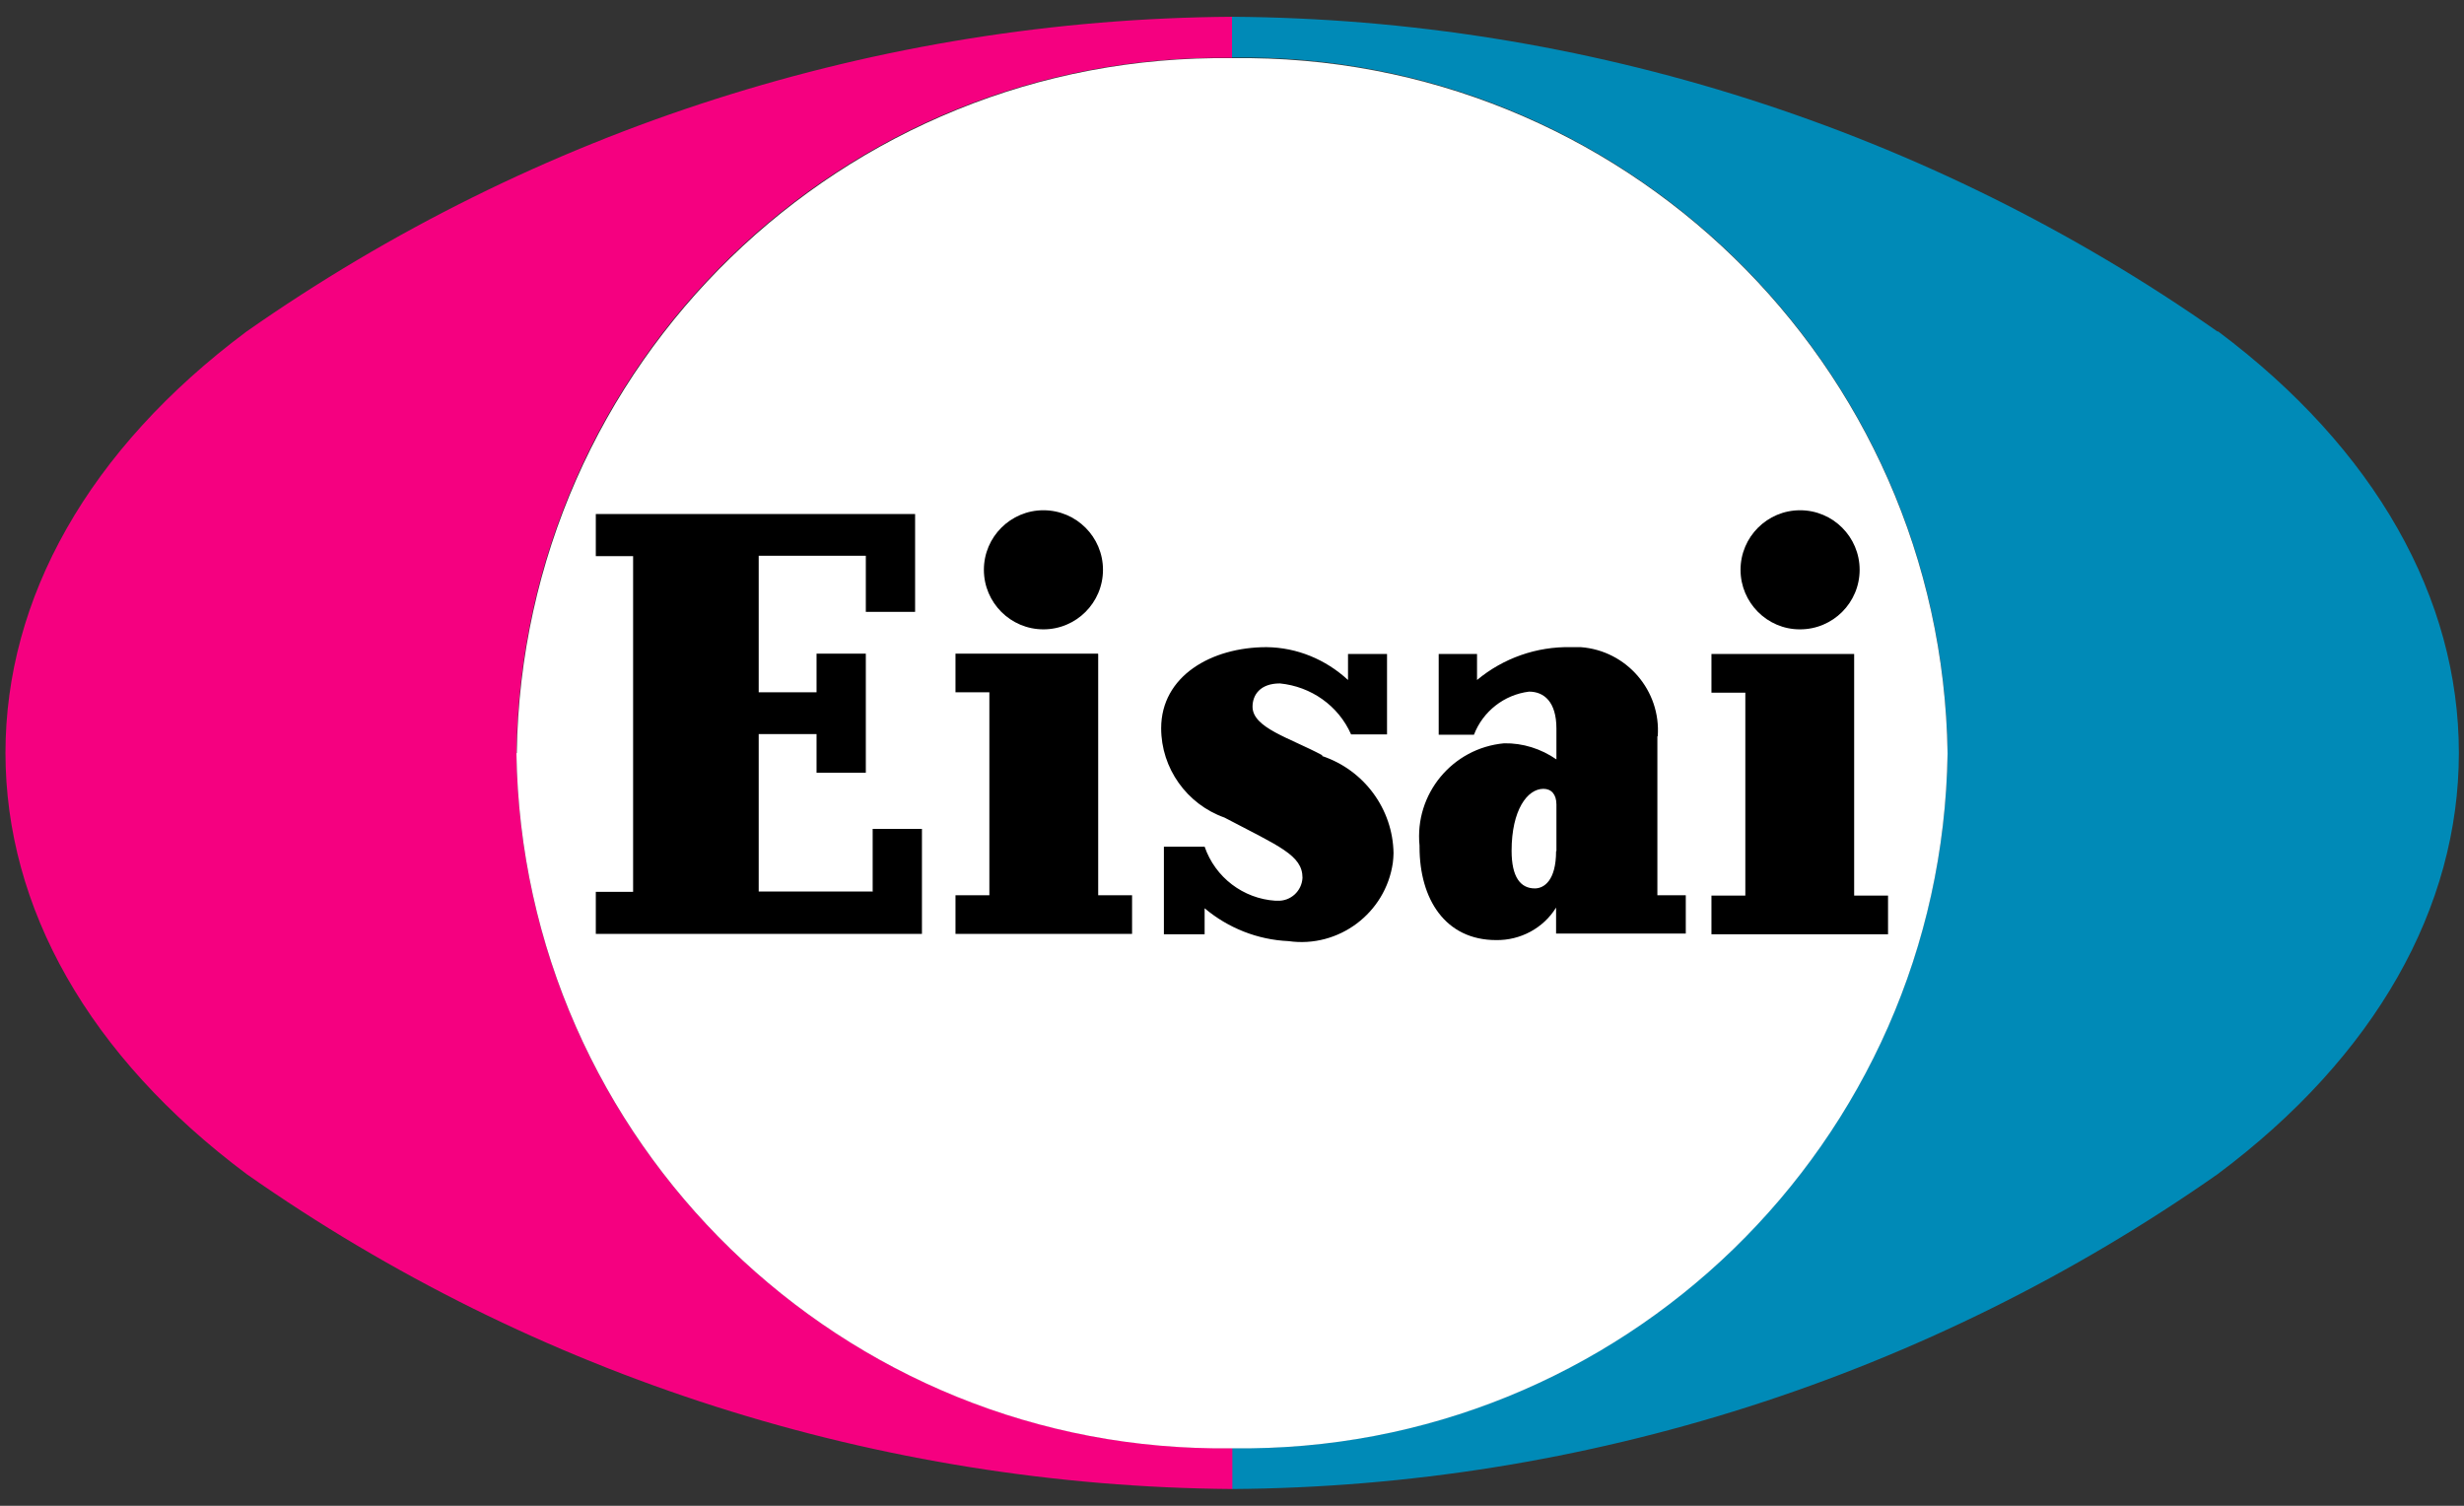
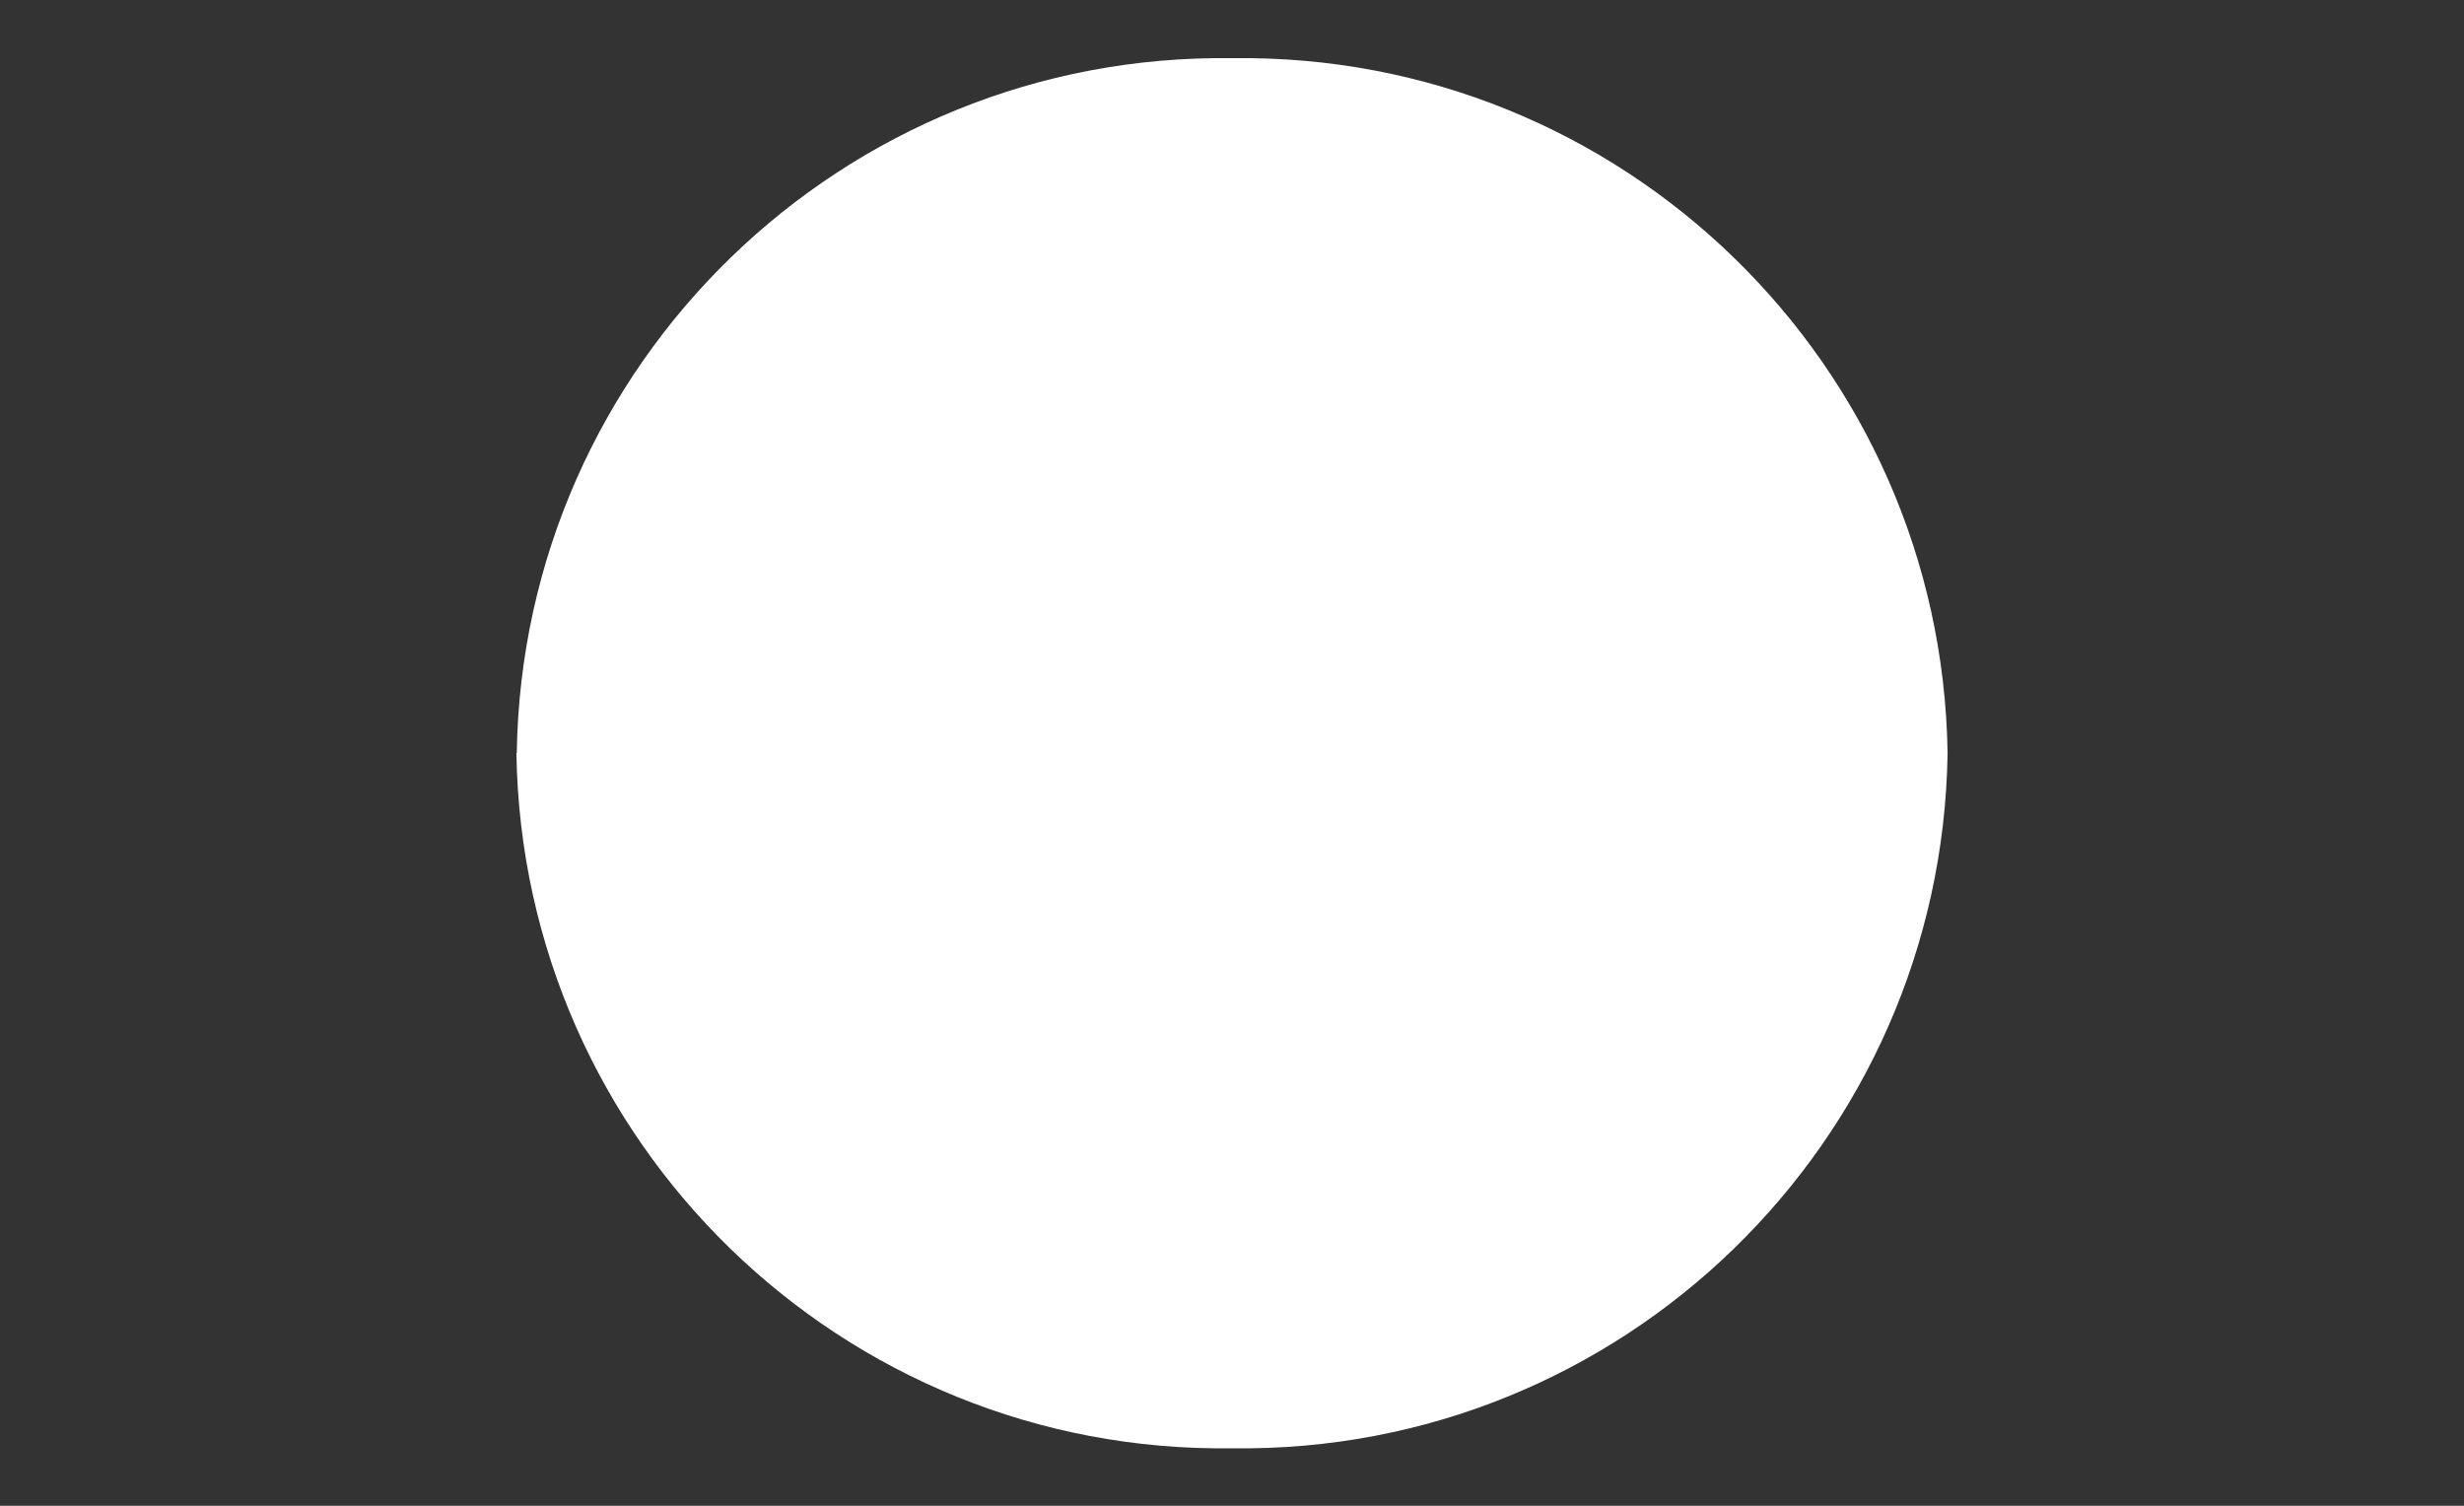
<svg xmlns="http://www.w3.org/2000/svg" id="_レイヤー_2" data-name="レイヤー_2" width="72" height="44" viewBox="0 0 72 44">
  <rect x="0" y="0" width="72" height="44" fill="#333333" stroke="none" />
  <defs>
    <style>
      .cls-1 {
        fill: #fff;
      }

      .cls-2 {
        fill: none;
      }

      .cls-3 {
        fill: #008ab7;
      }

      .cls-4 {
        fill: #f50080;
      }

      .cls-5 {
        clip-path: url(#clippath);
      }
    </style>
    <clipPath id="clippath">
      <rect class="cls-2" width="72" height="44" />
    </clipPath>
  </defs>
  <g id="_レイヤー_2-2" data-name="レイヤー_2">
    <g class="cls-5">
      <g id="_レイヤー_2-2">
        <g id="_レイヤー_1-2">
-           <path id="_パス_438" data-name="パス_438" class="cls-3" d="M64.8,9.69C56.36,3.77,46.31.56,36,.49v1.19h0c11.38-.16,20.74,8.93,20.91,20.31-.17,11.38-9.53,20.48-20.91,20.32h0v1.2c10.31-.07,20.35-3.28,28.8-9.2,4.62-3.45,7.05-7.8,7.05-12.31s-2.43-8.87-7.04-12.32Z" />
-           <path id="_パス_439" data-name="パス_439" class="cls-4" d="M36,42.31c-11.38.16-20.74-8.93-20.91-20.31.16-11.38,9.52-20.48,20.91-20.31h0V.49c-10.31.07-20.35,3.28-28.8,9.2C2.58,13.14.16,17.48.16,22s2.43,8.86,7.05,12.31c8.44,5.92,18.49,9.12,28.8,9.2v-1.19h0Z" />
          <path id="_パス_440" data-name="パス_440" class="cls-1" d="M15.09,22c.17,11.38,9.53,20.48,20.91,20.32h0c11.38.16,20.74-8.93,20.91-20.31-.17-11.38-9.52-20.47-20.9-20.31h0c-11.38-.16-20.74,8.93-20.91,20.31Z" />
-           <path id="_パス_441" data-name="パス_441" d="M38.64,22.07c-.95-.51-2.04-.8-2.04-1.42,0-.34.22-.68.8-.68.91.09,1.71.65,2.08,1.49h1.05v-2.35h-1.14v.76c-.65-.6-1.49-.95-2.38-.96-1.62,0-3.08.85-3.08,2.37,0,1.17.75,2.22,1.85,2.61,1.6.84,2.28,1.1,2.28,1.76-.02.39-.35.69-.74.67-.02,0-.04,0-.05,0-.94-.06-1.76-.68-2.07-1.58h-1.19v2.56h1.19v-.76c.69.58,1.55.92,2.45.96,1.47.21,2.84-.82,3.05-2.29.01-.09.02-.19.02-.28-.02-1.29-.86-2.43-2.09-2.84h0ZM48.44,21.52c.1-1.34-.91-2.51-2.25-2.61-.1,0-.2,0-.29,0-1-.02-1.97.32-2.74.96v-.76h-1.12v2.36h1.03c.26-.68.88-1.17,1.61-1.26.44,0,.8.3.8,1.08v.9c-.45-.31-.98-.48-1.53-.47-1.51.14-2.62,1.48-2.47,2.99,0,.01,0,.03,0,.04,0,1.52.75,2.72,2.24,2.72.71.01,1.38-.35,1.75-.95v.76h3.79v-1.12h-.83v-4.65h0ZM45.47,24.87c0,.87-.36,1.09-.62,1.09-.42,0-.68-.33-.68-1.1,0-1.19.46-1.81.93-1.81.23,0,.38.16.38.46v1.36ZM25.49,26.05h-3.32v-4.6h1.69v1.13h1.44v-3.48h-1.44v1.13h-1.69v-3.99h3.13v1.64h1.44v-2.86h-9.33v1.23h1.09v9.81h-1.09v1.23h9.53v-3.07h-1.44v1.84h0ZM32.08,19.1h-4.16v1.13h.99v5.93h-.99v1.13h5.16v-1.13h-.99v-7.05h0ZM30.49,18.39c.96,0,1.74-.78,1.74-1.74s-.78-1.74-1.74-1.74-1.74.78-1.74,1.74h0c0,.96.78,1.74,1.74,1.74h0,0ZM54.18,26.16v-7.05h-4.17v1.13h.99v5.93h-.99v1.13h5.16v-1.13h-.99ZM52.6,18.39c.96,0,1.74-.78,1.74-1.74,0-.96-.78-1.74-1.74-1.74s-1.74.78-1.74,1.74h0c0,.96.78,1.74,1.73,1.74h0Z" />
        </g>
      </g>
    </g>
  </g>
</svg>